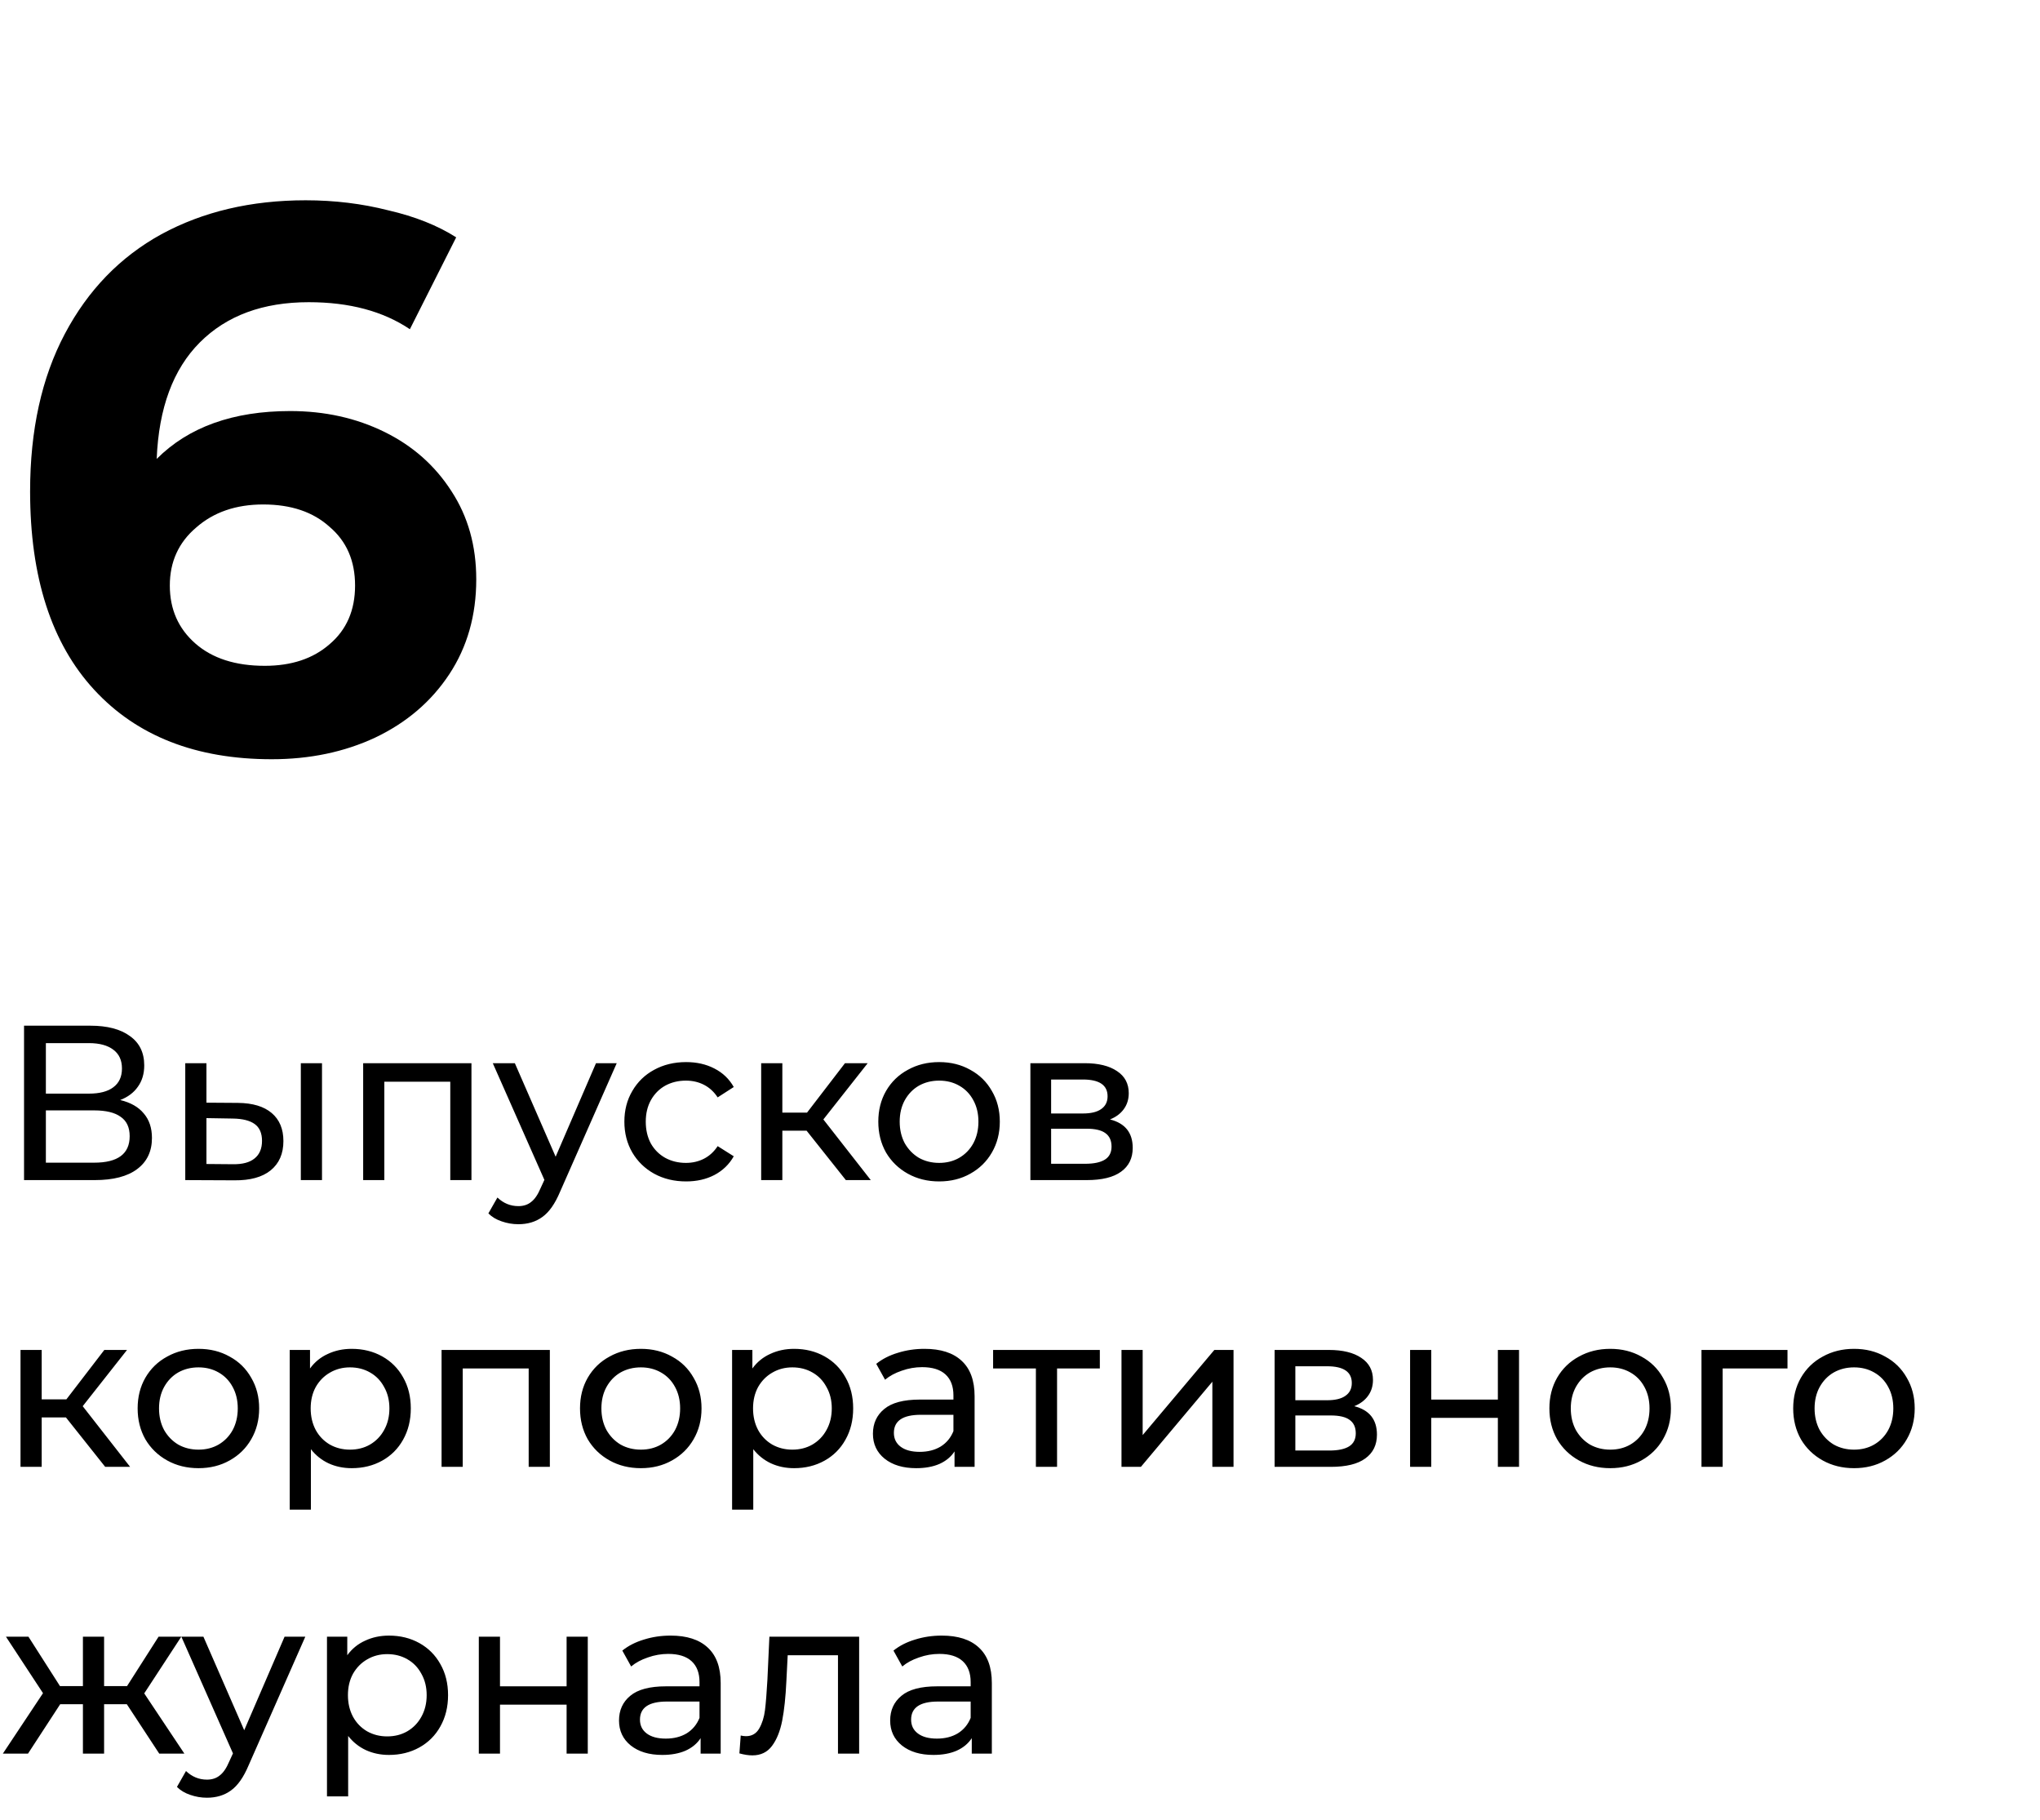
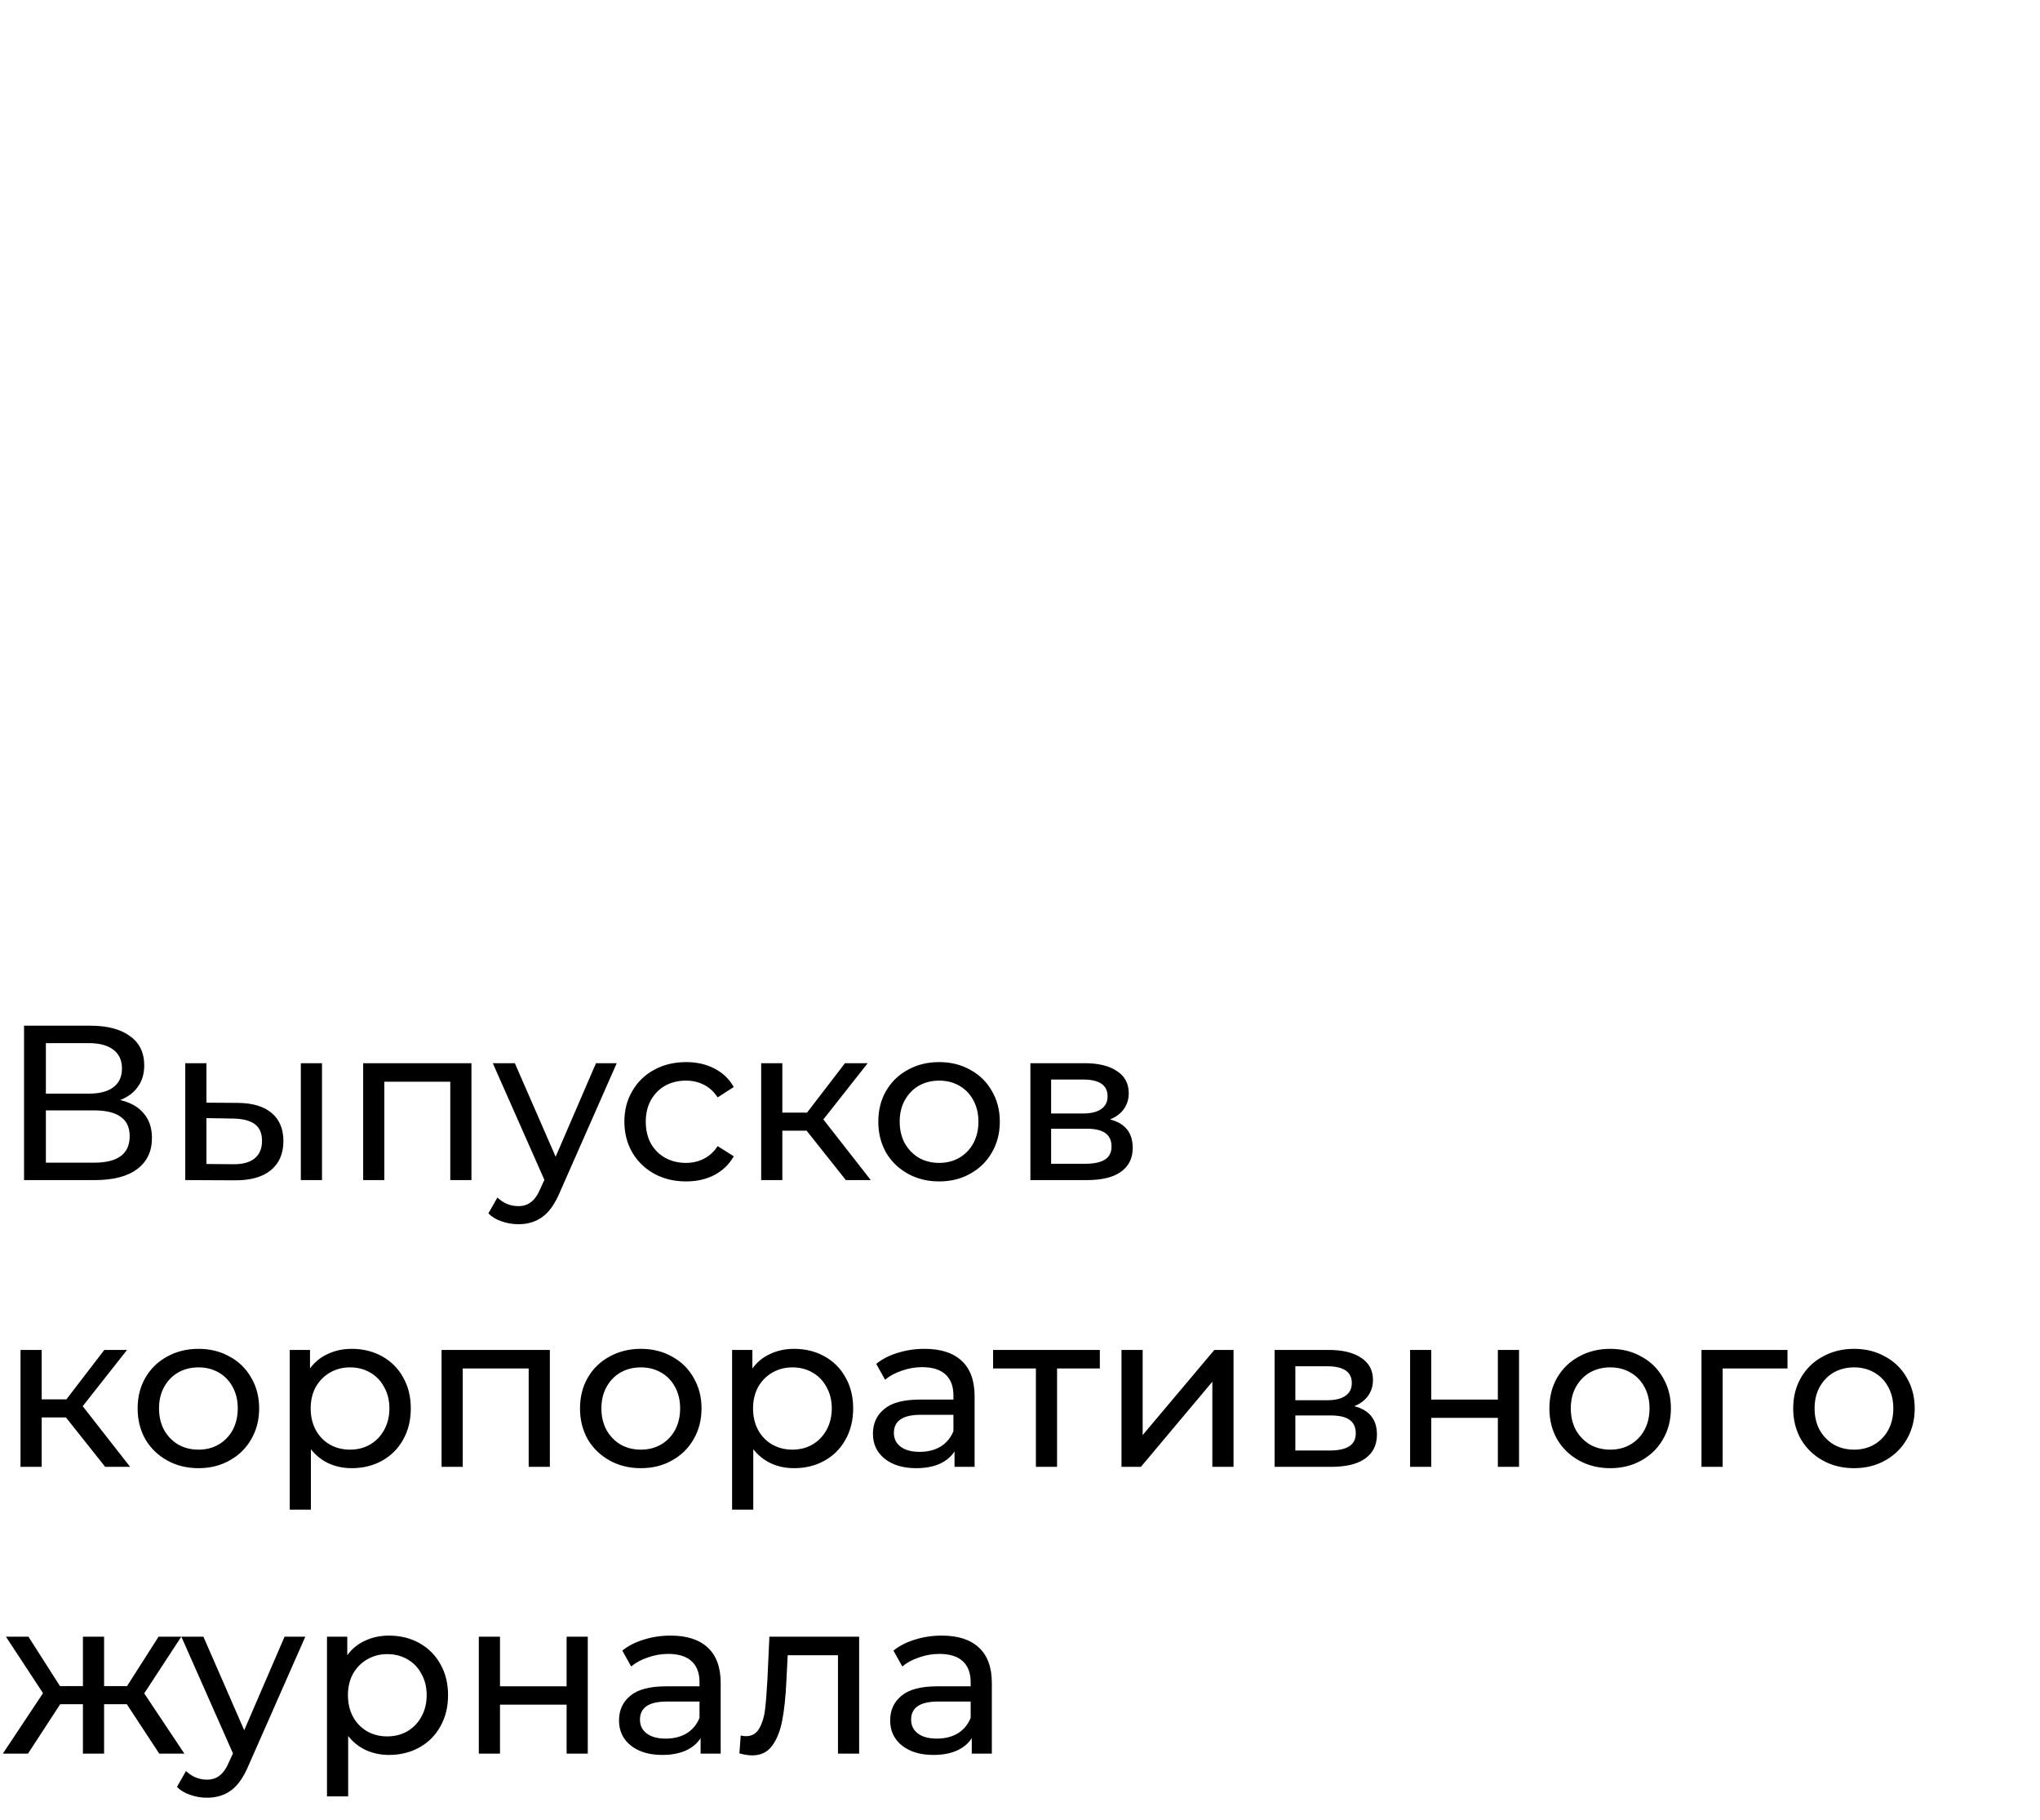
<svg xmlns="http://www.w3.org/2000/svg" width="185" height="165" viewBox="0 0 185 165" fill="none">
-   <path d="M26.32 37.27C29.447 37.27 32.293 37.9 34.86 39.16C37.427 40.42 39.457 42.217 40.95 44.55C42.443 46.837 43.19 49.497 43.19 52.53C43.19 55.797 42.373 58.667 40.74 61.14C39.107 63.613 36.867 65.527 34.02 66.88C31.22 68.187 28.093 68.84 24.64 68.84C17.78 68.84 12.413 66.74 8.54 62.54C4.667 58.34 2.73 52.343 2.73 44.55C2.73 38.997 3.78 34.237 5.88 30.27C7.98 26.303 10.897 23.293 14.63 21.24C18.41 19.187 22.773 18.16 27.72 18.16C30.333 18.16 32.83 18.463 35.21 19.07C37.637 19.63 39.69 20.447 41.37 21.52L37.17 29.85C34.743 28.217 31.687 27.4 28 27.4C23.847 27.4 20.557 28.613 18.13 31.04C15.703 33.467 14.397 36.99 14.21 41.61C17.103 38.717 21.14 37.27 26.32 37.27ZM24.01 60.37C26.437 60.37 28.397 59.717 29.89 58.41C31.43 57.103 32.2 55.33 32.2 53.09C32.2 50.85 31.43 49.077 29.89 47.77C28.397 46.417 26.39 45.74 23.87 45.74C21.397 45.74 19.367 46.44 17.78 47.84C16.193 49.193 15.4 50.943 15.4 53.09C15.4 55.237 16.17 56.987 17.71 58.34C19.25 59.693 21.35 60.37 24.01 60.37Z" fill="black" />
  <path d="M10.9 99.74C11.847 99.967 12.56 100.373 13.04 100.96C13.533 101.533 13.78 102.273 13.78 103.18C13.78 104.393 13.333 105.333 12.44 106C11.56 106.667 10.273 107 8.58 107H2.18V93H8.2C9.733 93 10.927 93.313 11.78 93.94C12.647 94.553 13.08 95.44 13.08 96.6C13.08 97.36 12.887 98.007 12.5 98.54C12.127 99.073 11.593 99.473 10.9 99.74ZM4.16 99.16H8.06C9.033 99.16 9.773 98.967 10.28 98.58C10.8 98.193 11.06 97.627 11.06 96.88C11.06 96.133 10.8 95.567 10.28 95.18C9.76 94.78 9.02 94.58 8.06 94.58H4.16V99.16ZM8.54 105.42C10.687 105.42 11.76 104.62 11.76 103.02C11.76 102.22 11.487 101.633 10.94 101.26C10.407 100.873 9.607 100.68 8.54 100.68H4.16V105.42H8.54ZM21.581 100C22.915 100.013 23.935 100.32 24.641 100.92C25.348 101.52 25.701 102.367 25.701 103.46C25.701 104.607 25.315 105.493 24.541 106.12C23.781 106.733 22.688 107.033 21.261 107.02L16.801 107V96.4H18.721V99.98L21.581 100ZM27.281 96.4H29.201V107H27.281V96.4ZM21.121 105.56C21.988 105.573 22.641 105.4 23.081 105.04C23.535 104.68 23.761 104.147 23.761 103.44C23.761 102.747 23.541 102.24 23.101 101.92C22.661 101.6 22.001 101.433 21.121 101.42L18.721 101.38V105.54L21.121 105.56ZM42.754 96.4V107H40.834V98.08H34.854V107H32.934V96.4H42.754ZM55.929 96.4L50.789 108.06C50.336 109.14 49.803 109.9 49.189 110.34C48.589 110.78 47.863 111 47.009 111C46.489 111 45.983 110.913 45.489 110.74C45.009 110.58 44.609 110.34 44.289 110.02L45.109 108.58C45.656 109.1 46.289 109.36 47.009 109.36C47.476 109.36 47.863 109.233 48.169 108.98C48.489 108.74 48.776 108.32 49.029 107.72L49.369 106.98L44.689 96.4H46.689L50.389 104.88L54.049 96.4H55.929ZM62.222 107.12C61.142 107.12 60.175 106.887 59.322 106.42C58.482 105.953 57.822 105.313 57.342 104.5C56.862 103.673 56.622 102.74 56.622 101.7C56.622 100.66 56.862 99.733 57.342 98.92C57.822 98.093 58.482 97.453 59.322 97C60.175 96.533 61.142 96.3 62.222 96.3C63.182 96.3 64.035 96.493 64.782 96.88C65.542 97.267 66.129 97.827 66.542 98.56L65.082 99.5C64.749 98.993 64.335 98.613 63.842 98.36C63.349 98.107 62.802 97.98 62.202 97.98C61.509 97.98 60.882 98.133 60.322 98.44C59.776 98.747 59.342 99.187 59.022 99.76C58.715 100.32 58.562 100.967 58.562 101.7C58.562 102.447 58.715 103.107 59.022 103.68C59.342 104.24 59.776 104.673 60.322 104.98C60.882 105.287 61.509 105.44 62.202 105.44C62.802 105.44 63.349 105.313 63.842 105.06C64.335 104.807 64.749 104.427 65.082 103.92L66.542 104.84C66.129 105.573 65.542 106.14 64.782 106.54C64.035 106.927 63.182 107.12 62.222 107.12ZM73.148 102.52H70.948V107H69.028V96.4H70.948V100.88H73.188L76.628 96.4H78.688L74.668 101.5L78.968 107H76.708L73.148 102.52ZM85.169 107.12C84.116 107.12 83.169 106.887 82.329 106.42C81.49 105.953 80.829 105.313 80.35 104.5C79.883 103.673 79.65 102.74 79.65 101.7C79.65 100.66 79.883 99.733 80.35 98.92C80.829 98.093 81.49 97.453 82.329 97C83.169 96.533 84.116 96.3 85.169 96.3C86.223 96.3 87.163 96.533 87.99 97C88.829 97.453 89.483 98.093 89.95 98.92C90.43 99.733 90.669 100.66 90.669 101.7C90.669 102.74 90.43 103.673 89.95 104.5C89.483 105.313 88.829 105.953 87.99 106.42C87.163 106.887 86.223 107.12 85.169 107.12ZM85.169 105.44C85.85 105.44 86.456 105.287 86.99 104.98C87.536 104.66 87.963 104.22 88.269 103.66C88.576 103.087 88.73 102.433 88.73 101.7C88.73 100.967 88.576 100.32 88.269 99.76C87.963 99.187 87.536 98.747 86.99 98.44C86.456 98.133 85.85 97.98 85.169 97.98C84.49 97.98 83.876 98.133 83.329 98.44C82.796 98.747 82.37 99.187 82.049 99.76C81.743 100.32 81.59 100.967 81.59 101.7C81.59 102.433 81.743 103.087 82.049 103.66C82.37 104.22 82.796 104.66 83.329 104.98C83.876 105.287 84.49 105.44 85.169 105.44ZM100.662 101.5C102.035 101.847 102.722 102.707 102.722 104.08C102.722 105.013 102.369 105.733 101.662 106.24C100.969 106.747 99.929 107 98.542 107H93.442V96.4H98.362C99.615 96.4 100.595 96.64 101.302 97.12C102.009 97.587 102.362 98.253 102.362 99.12C102.362 99.68 102.209 100.167 101.902 100.58C101.609 100.98 101.195 101.287 100.662 101.5ZM95.322 100.96H98.202C98.935 100.96 99.489 100.827 99.862 100.56C100.249 100.293 100.442 99.907 100.442 99.4C100.442 98.387 99.695 97.88 98.202 97.88H95.322V100.96ZM98.402 105.52C99.202 105.52 99.802 105.393 100.202 105.14C100.602 104.887 100.802 104.493 100.802 103.96C100.802 103.413 100.615 103.007 100.242 102.74C99.882 102.473 99.309 102.34 98.522 102.34H95.322V105.52H98.402ZM5.98 128.52H3.78V133H1.86V122.4H3.78V126.88H6.02L9.46 122.4H11.52L7.5 127.5L11.8 133H9.54L5.98 128.52ZM18.002 133.12C16.948 133.12 16.002 132.887 15.162 132.42C14.322 131.953 13.662 131.313 13.182 130.5C12.715 129.673 12.482 128.74 12.482 127.7C12.482 126.66 12.715 125.733 13.182 124.92C13.662 124.093 14.322 123.453 15.162 123C16.002 122.533 16.948 122.3 18.002 122.3C19.055 122.3 19.995 122.533 20.822 123C21.662 123.453 22.315 124.093 22.782 124.92C23.262 125.733 23.502 126.66 23.502 127.7C23.502 128.74 23.262 129.673 22.782 130.5C22.315 131.313 21.662 131.953 20.822 132.42C19.995 132.887 19.055 133.12 18.002 133.12ZM18.002 131.44C18.682 131.44 19.288 131.287 19.822 130.98C20.368 130.66 20.795 130.22 21.102 129.66C21.408 129.087 21.562 128.433 21.562 127.7C21.562 126.967 21.408 126.32 21.102 125.76C20.795 125.187 20.368 124.747 19.822 124.44C19.288 124.133 18.682 123.98 18.002 123.98C17.322 123.98 16.708 124.133 16.162 124.44C15.628 124.747 15.202 125.187 14.882 125.76C14.575 126.32 14.422 126.967 14.422 127.7C14.422 128.433 14.575 129.087 14.882 129.66C15.202 130.22 15.628 130.66 16.162 130.98C16.708 131.287 17.322 131.44 18.002 131.44ZM31.894 122.3C32.921 122.3 33.841 122.527 34.654 122.98C35.467 123.433 36.101 124.067 36.554 124.88C37.021 125.693 37.254 126.633 37.254 127.7C37.254 128.767 37.021 129.713 36.554 130.54C36.101 131.353 35.467 131.987 34.654 132.44C33.841 132.893 32.921 133.12 31.894 133.12C31.134 133.12 30.434 132.973 29.794 132.68C29.167 132.387 28.634 131.96 28.194 131.4V136.88H26.274V122.4H28.114V124.08C28.541 123.493 29.081 123.053 29.734 122.76C30.387 122.453 31.107 122.3 31.894 122.3ZM31.734 131.44C32.414 131.44 33.021 131.287 33.554 130.98C34.101 130.66 34.527 130.22 34.834 129.66C35.154 129.087 35.314 128.433 35.314 127.7C35.314 126.967 35.154 126.32 34.834 125.76C34.527 125.187 34.101 124.747 33.554 124.44C33.021 124.133 32.414 123.98 31.734 123.98C31.067 123.98 30.461 124.14 29.914 124.46C29.381 124.767 28.954 125.2 28.634 125.76C28.327 126.32 28.174 126.967 28.174 127.7C28.174 128.433 28.327 129.087 28.634 129.66C28.941 130.22 29.367 130.66 29.914 130.98C30.461 131.287 31.067 131.44 31.734 131.44ZM49.864 122.4V133H47.944V124.08H41.964V133H40.044V122.4H49.864ZM58.119 133.12C57.065 133.12 56.119 132.887 55.279 132.42C54.439 131.953 53.779 131.313 53.299 130.5C52.832 129.673 52.599 128.74 52.599 127.7C52.599 126.66 52.832 125.733 53.299 124.92C53.779 124.093 54.439 123.453 55.279 123C56.119 122.533 57.065 122.3 58.119 122.3C59.172 122.3 60.112 122.533 60.939 123C61.779 123.453 62.432 124.093 62.899 124.92C63.379 125.733 63.619 126.66 63.619 127.7C63.619 128.74 63.379 129.673 62.899 130.5C62.432 131.313 61.779 131.953 60.939 132.42C60.112 132.887 59.172 133.12 58.119 133.12ZM58.119 131.44C58.799 131.44 59.405 131.287 59.939 130.98C60.485 130.66 60.912 130.22 61.219 129.66C61.525 129.087 61.679 128.433 61.679 127.7C61.679 126.967 61.525 126.32 61.219 125.76C60.912 125.187 60.485 124.747 59.939 124.44C59.405 124.133 58.799 123.98 58.119 123.98C57.439 123.98 56.825 124.133 56.279 124.44C55.745 124.747 55.319 125.187 54.999 125.76C54.692 126.32 54.539 126.967 54.539 127.7C54.539 128.433 54.692 129.087 54.999 129.66C55.319 130.22 55.745 130.66 56.279 130.98C56.825 131.287 57.439 131.44 58.119 131.44ZM72.011 122.3C73.038 122.3 73.958 122.527 74.771 122.98C75.585 123.433 76.218 124.067 76.671 124.88C77.138 125.693 77.371 126.633 77.371 127.7C77.371 128.767 77.138 129.713 76.671 130.54C76.218 131.353 75.585 131.987 74.771 132.44C73.958 132.893 73.038 133.12 72.011 133.12C71.251 133.12 70.551 132.973 69.911 132.68C69.285 132.387 68.751 131.96 68.311 131.4V136.88H66.391V122.4H68.231V124.08C68.658 123.493 69.198 123.053 69.851 122.76C70.505 122.453 71.225 122.3 72.011 122.3ZM71.851 131.44C72.531 131.44 73.138 131.287 73.671 130.98C74.218 130.66 74.645 130.22 74.951 129.66C75.271 129.087 75.431 128.433 75.431 127.7C75.431 126.967 75.271 126.32 74.951 125.76C74.645 125.187 74.218 124.747 73.671 124.44C73.138 124.133 72.531 123.98 71.851 123.98C71.185 123.98 70.578 124.14 70.031 124.46C69.498 124.767 69.071 125.2 68.751 125.76C68.445 126.32 68.291 126.967 68.291 127.7C68.291 128.433 68.445 129.087 68.751 129.66C69.058 130.22 69.485 130.66 70.031 130.98C70.578 131.287 71.185 131.44 71.851 131.44ZM83.843 122.3C85.31 122.3 86.43 122.66 87.203 123.38C87.99 124.1 88.383 125.173 88.383 126.6V133H86.563V131.6C86.243 132.093 85.783 132.473 85.183 132.74C84.597 132.993 83.897 133.12 83.083 133.12C81.897 133.12 80.943 132.833 80.223 132.26C79.516 131.687 79.163 130.933 79.163 130C79.163 129.067 79.503 128.32 80.183 127.76C80.863 127.187 81.943 126.9 83.423 126.9H86.463V126.52C86.463 125.693 86.223 125.06 85.743 124.62C85.263 124.18 84.556 123.96 83.623 123.96C82.996 123.96 82.383 124.067 81.783 124.28C81.183 124.48 80.677 124.753 80.263 125.1L79.463 123.66C80.01 123.22 80.663 122.887 81.423 122.66C82.183 122.42 82.99 122.3 83.843 122.3ZM83.403 131.64C84.136 131.64 84.77 131.48 85.303 131.16C85.837 130.827 86.223 130.36 86.463 129.76V128.28H83.503C81.876 128.28 81.063 128.827 81.063 129.92C81.063 130.453 81.27 130.873 81.683 131.18C82.097 131.487 82.67 131.64 83.403 131.64ZM99.74 124.08H95.861V133H93.941V124.08H90.061V122.4H99.74V124.08ZM101.704 122.4H103.624V130.12L110.124 122.4H111.864V133H109.944V125.28L103.464 133H101.704V122.4ZM122.81 127.5C124.184 127.847 124.87 128.707 124.87 130.08C124.87 131.013 124.517 131.733 123.81 132.24C123.117 132.747 122.077 133 120.69 133H115.59V122.4H120.51C121.764 122.4 122.744 122.64 123.45 123.12C124.157 123.587 124.51 124.253 124.51 125.12C124.51 125.68 124.357 126.167 124.05 126.58C123.757 126.98 123.344 127.287 122.81 127.5ZM117.47 126.96H120.35C121.084 126.96 121.637 126.827 122.01 126.56C122.397 126.293 122.59 125.907 122.59 125.4C122.59 124.387 121.844 123.88 120.35 123.88H117.47V126.96ZM120.55 131.52C121.35 131.52 121.95 131.393 122.35 131.14C122.75 130.887 122.95 130.493 122.95 129.96C122.95 129.413 122.764 129.007 122.39 128.74C122.03 128.473 121.457 128.34 120.67 128.34H117.47V131.52H120.55ZM127.876 122.4H129.796V126.9H135.836V122.4H137.756V133H135.836V128.56H129.796V133H127.876V122.4ZM146.029 133.12C144.976 133.12 144.029 132.887 143.189 132.42C142.349 131.953 141.689 131.313 141.209 130.5C140.742 129.673 140.509 128.74 140.509 127.7C140.509 126.66 140.742 125.733 141.209 124.92C141.689 124.093 142.349 123.453 143.189 123C144.029 122.533 144.976 122.3 146.029 122.3C147.082 122.3 148.022 122.533 148.849 123C149.689 123.453 150.342 124.093 150.809 124.92C151.289 125.733 151.529 126.66 151.529 127.7C151.529 128.74 151.289 129.673 150.809 130.5C150.342 131.313 149.689 131.953 148.849 132.42C148.022 132.887 147.082 133.12 146.029 133.12ZM146.029 131.44C146.709 131.44 147.316 131.287 147.849 130.98C148.396 130.66 148.822 130.22 149.129 129.66C149.436 129.087 149.589 128.433 149.589 127.7C149.589 126.967 149.436 126.32 149.129 125.76C148.822 125.187 148.396 124.747 147.849 124.44C147.316 124.133 146.709 123.98 146.029 123.98C145.349 123.98 144.736 124.133 144.189 124.44C143.656 124.747 143.229 125.187 142.909 125.76C142.602 126.32 142.449 126.967 142.449 127.7C142.449 128.433 142.602 129.087 142.909 129.66C143.229 130.22 143.656 130.66 144.189 130.98C144.736 131.287 145.349 131.44 146.029 131.44ZM162.101 124.08H156.221V133H154.301V122.4H162.101V124.08ZM168.138 133.12C167.085 133.12 166.138 132.887 165.298 132.42C164.458 131.953 163.798 131.313 163.318 130.5C162.852 129.673 162.618 128.74 162.618 127.7C162.618 126.66 162.852 125.733 163.318 124.92C163.798 124.093 164.458 123.453 165.298 123C166.138 122.533 167.085 122.3 168.138 122.3C169.192 122.3 170.132 122.533 170.958 123C171.798 123.453 172.452 124.093 172.918 124.92C173.398 125.733 173.638 126.66 173.638 127.7C173.638 128.74 173.398 129.673 172.918 130.5C172.452 131.313 171.798 131.953 170.958 132.42C170.132 132.887 169.192 133.12 168.138 133.12ZM168.138 131.44C168.818 131.44 169.425 131.287 169.958 130.98C170.505 130.66 170.932 130.22 171.238 129.66C171.545 129.087 171.698 128.433 171.698 127.7C171.698 126.967 171.545 126.32 171.238 125.76C170.932 125.187 170.505 124.747 169.958 124.44C169.425 124.133 168.818 123.98 168.138 123.98C167.458 123.98 166.845 124.133 166.298 124.44C165.765 124.747 165.338 125.187 165.018 125.76C164.712 126.32 164.558 126.967 164.558 127.7C164.558 128.433 164.712 129.087 165.018 129.66C165.338 130.22 165.765 130.66 166.298 130.98C166.845 131.287 167.458 131.44 168.138 131.44ZM11.5 154.52H9.44V159H7.52V154.52H5.46L2.54 159H0.26L3.9 153.52L0.54 148.4H2.58L5.44 152.88H7.52V148.4H9.44V152.88H11.52L14.38 148.4H16.44L13.08 153.54L16.72 159H14.44L11.5 154.52ZM27.687 148.4L22.547 160.06C22.094 161.14 21.561 161.9 20.947 162.34C20.347 162.78 19.62 163 18.767 163C18.247 163 17.741 162.913 17.247 162.74C16.767 162.58 16.367 162.34 16.047 162.02L16.867 160.58C17.414 161.1 18.047 161.36 18.767 161.36C19.234 161.36 19.62 161.233 19.927 160.98C20.247 160.74 20.534 160.32 20.787 159.72L21.127 158.98L16.447 148.4H18.447L22.147 156.88L25.807 148.4H27.687ZM35.273 148.3C36.3 148.3 37.22 148.527 38.033 148.98C38.846 149.433 39.48 150.067 39.933 150.88C40.4 151.693 40.633 152.633 40.633 153.7C40.633 154.767 40.4 155.713 39.933 156.54C39.48 157.353 38.846 157.987 38.033 158.44C37.22 158.893 36.3 159.12 35.273 159.12C34.513 159.12 33.813 158.973 33.173 158.68C32.546 158.387 32.013 157.96 31.573 157.4V162.88H29.653V148.4H31.493V150.08C31.92 149.493 32.46 149.053 33.113 148.76C33.766 148.453 34.486 148.3 35.273 148.3ZM35.113 157.44C35.793 157.44 36.4 157.287 36.933 156.98C37.48 156.66 37.906 156.22 38.213 155.66C38.533 155.087 38.693 154.433 38.693 153.7C38.693 152.967 38.533 152.32 38.213 151.76C37.906 151.187 37.48 150.747 36.933 150.44C36.4 150.133 35.793 149.98 35.113 149.98C34.446 149.98 33.84 150.14 33.293 150.46C32.76 150.767 32.333 151.2 32.013 151.76C31.706 152.32 31.553 152.967 31.553 153.7C31.553 154.433 31.706 155.087 32.013 155.66C32.32 156.22 32.746 156.66 33.293 156.98C33.84 157.287 34.446 157.44 35.113 157.44ZM43.422 148.4H45.343V152.9H51.383V148.4H53.303V159H51.383V154.56H45.343V159H43.422V148.4ZM60.816 148.3C62.282 148.3 63.402 148.66 64.176 149.38C64.962 150.1 65.356 151.173 65.356 152.6V159H63.536V157.6C63.216 158.093 62.756 158.473 62.156 158.74C61.569 158.993 60.869 159.12 60.056 159.12C58.869 159.12 57.916 158.833 57.196 158.26C56.489 157.687 56.136 156.933 56.136 156C56.136 155.067 56.476 154.32 57.156 153.76C57.836 153.187 58.916 152.9 60.396 152.9H63.436V152.52C63.436 151.693 63.196 151.06 62.716 150.62C62.236 150.18 61.529 149.96 60.596 149.96C59.969 149.96 59.356 150.067 58.756 150.28C58.156 150.48 57.649 150.753 57.236 151.1L56.436 149.66C56.982 149.22 57.636 148.887 58.396 148.66C59.156 148.42 59.962 148.3 60.816 148.3ZM60.376 157.64C61.109 157.64 61.742 157.48 62.276 157.16C62.809 156.827 63.196 156.36 63.436 155.76V154.28H60.476C58.849 154.28 58.036 154.827 58.036 155.92C58.036 156.453 58.242 156.873 58.656 157.18C59.069 157.487 59.642 157.64 60.376 157.64ZM77.913 148.4V159H75.993V150.08H71.433L71.313 152.44C71.246 153.867 71.12 155.06 70.933 156.02C70.746 156.967 70.44 157.727 70.013 158.3C69.587 158.873 68.993 159.16 68.233 159.16C67.886 159.16 67.493 159.1 67.053 158.98L67.173 157.36C67.347 157.4 67.507 157.42 67.653 157.42C68.186 157.42 68.587 157.187 68.853 156.72C69.12 156.253 69.293 155.7 69.373 155.06C69.453 154.42 69.526 153.507 69.593 152.32L69.773 148.4H77.913ZM85.406 148.3C86.872 148.3 87.992 148.66 88.766 149.38C89.552 150.1 89.946 151.173 89.946 152.6V159H88.126V157.6C87.806 158.093 87.346 158.473 86.746 158.74C86.159 158.993 85.459 159.12 84.646 159.12C83.459 159.12 82.506 158.833 81.786 158.26C81.079 157.687 80.726 156.933 80.726 156C80.726 155.067 81.066 154.32 81.746 153.76C82.426 153.187 83.506 152.9 84.986 152.9H88.026V152.52C88.026 151.693 87.786 151.06 87.306 150.62C86.826 150.18 86.119 149.96 85.186 149.96C84.559 149.96 83.946 150.067 83.346 150.28C82.746 150.48 82.239 150.753 81.826 151.1L81.026 149.66C81.572 149.22 82.226 148.887 82.986 148.66C83.746 148.42 84.552 148.3 85.406 148.3ZM84.966 157.64C85.699 157.64 86.332 157.48 86.866 157.16C87.399 156.827 87.786 156.36 88.026 155.76V154.28H85.066C83.439 154.28 82.626 154.827 82.626 155.92C82.626 156.453 82.832 156.873 83.246 157.18C83.659 157.487 84.232 157.64 84.966 157.64Z" fill="black" />
</svg>